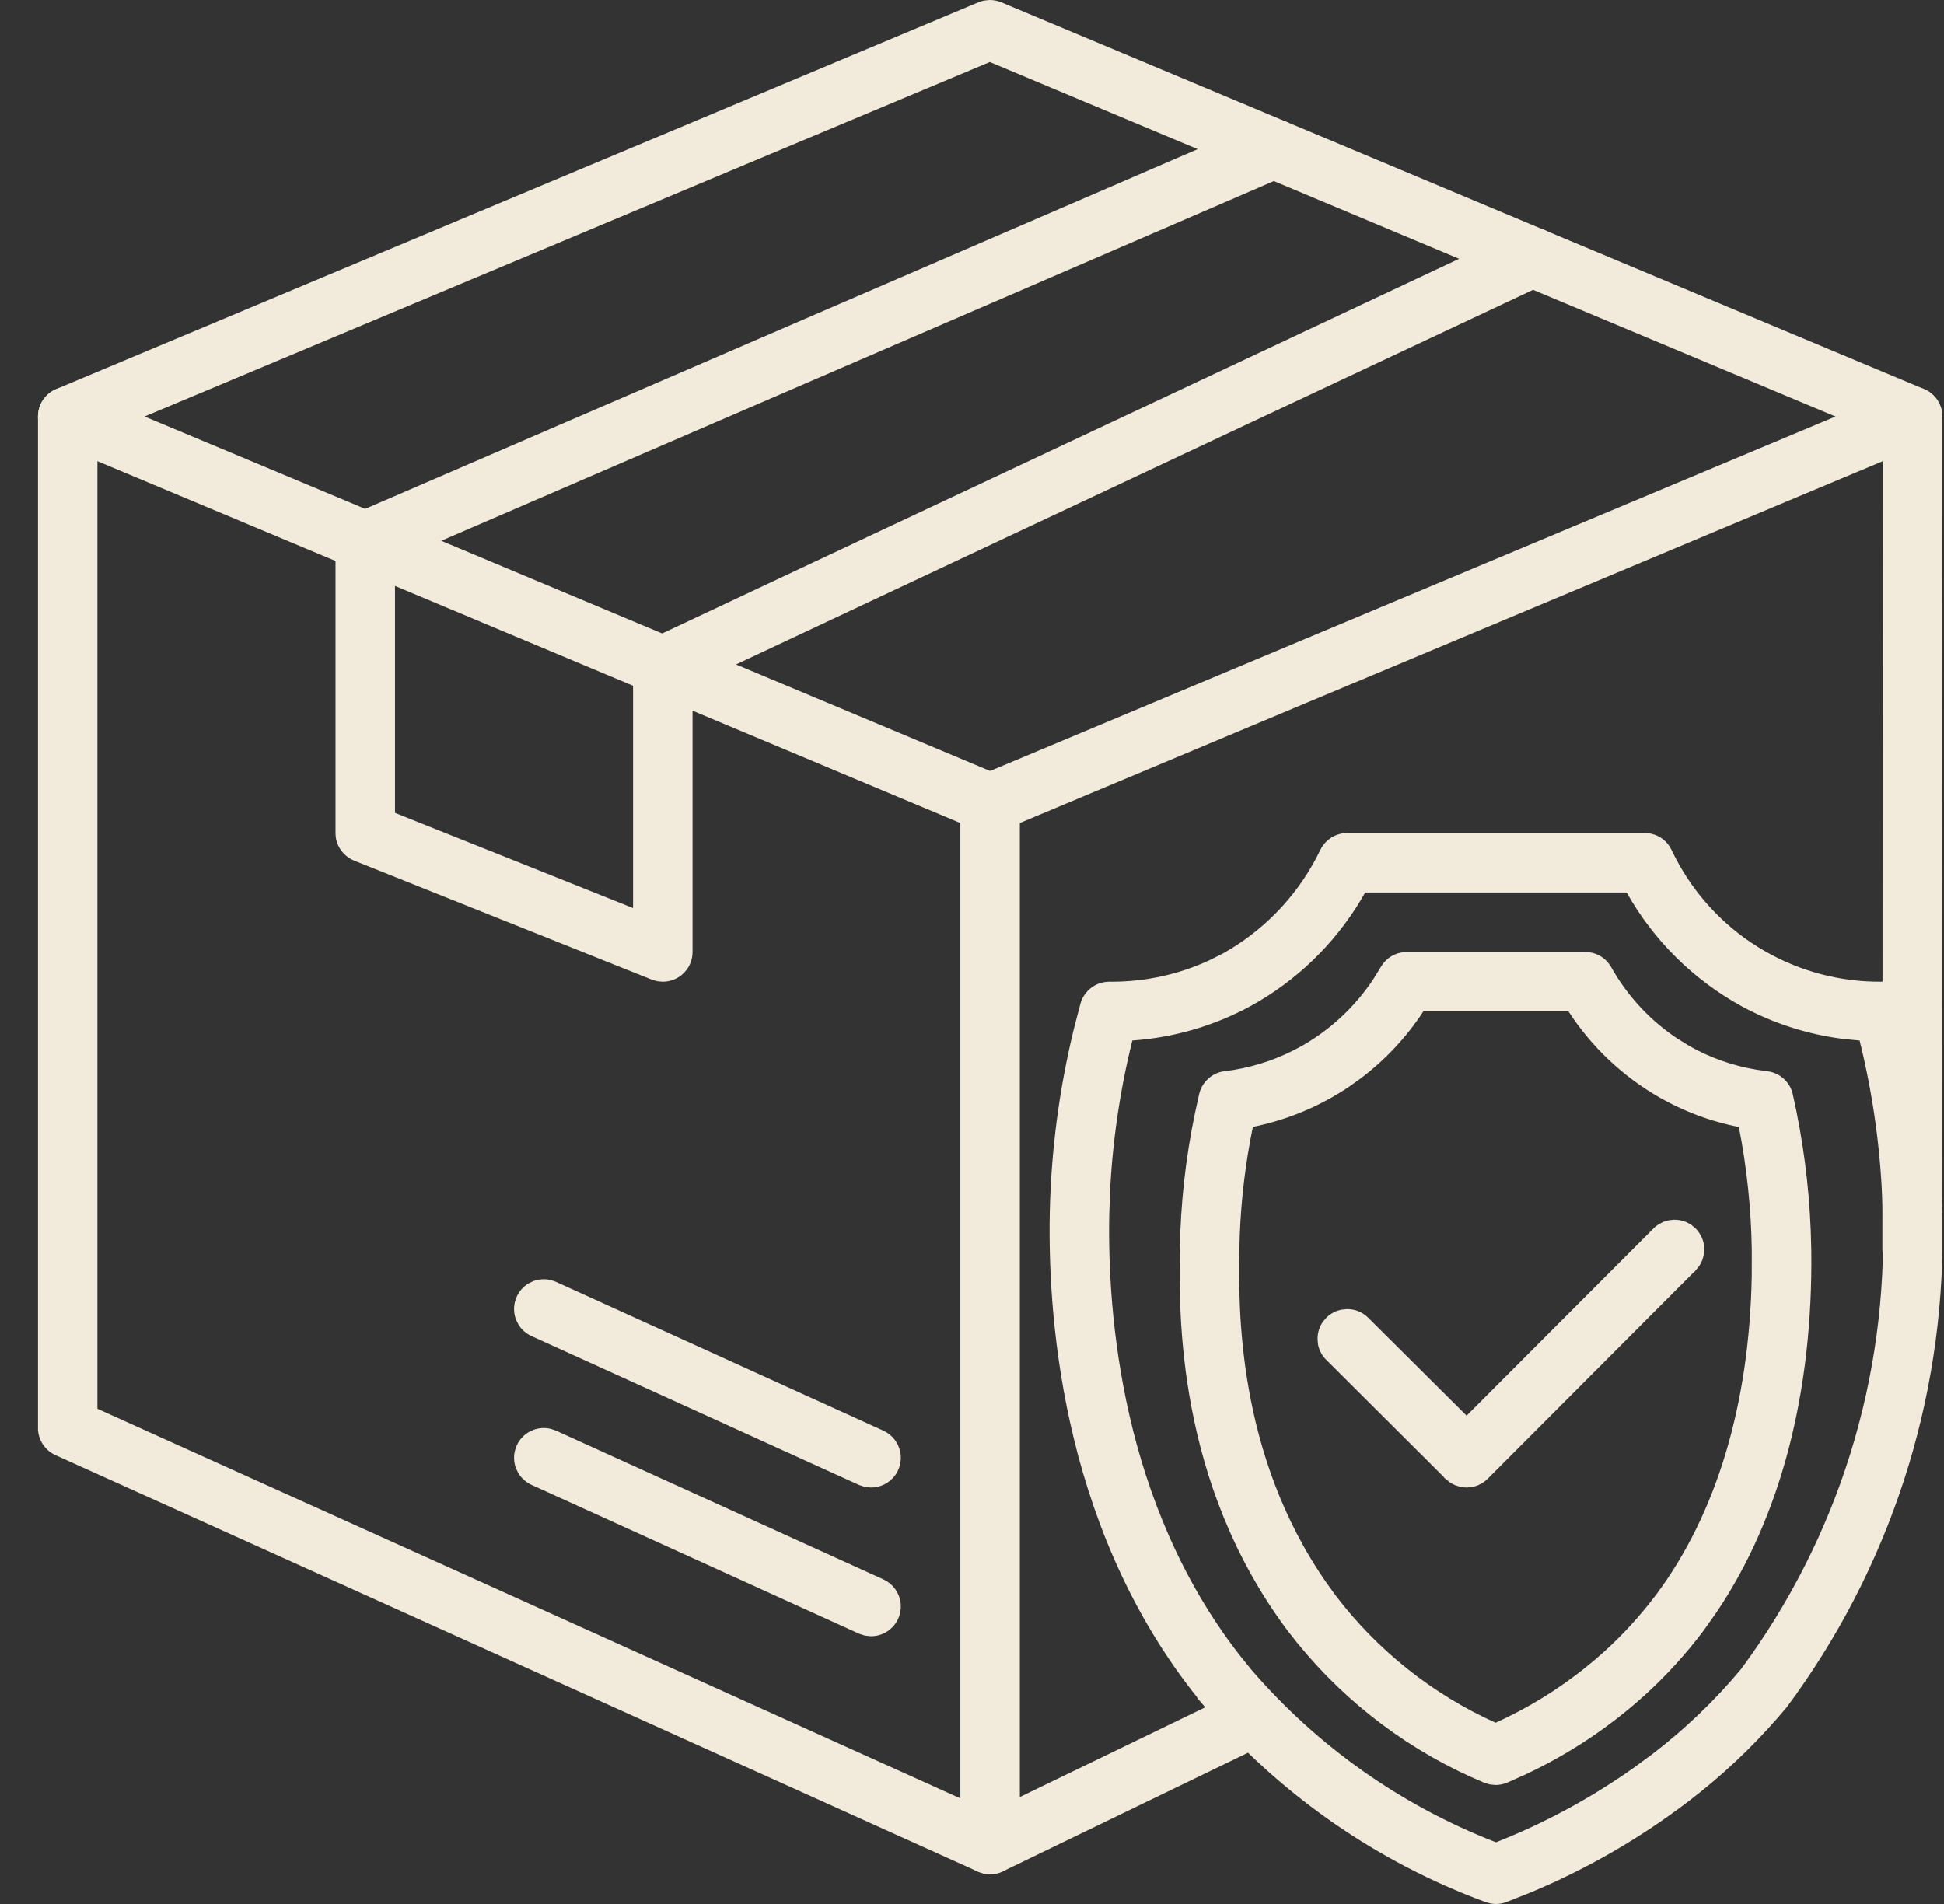
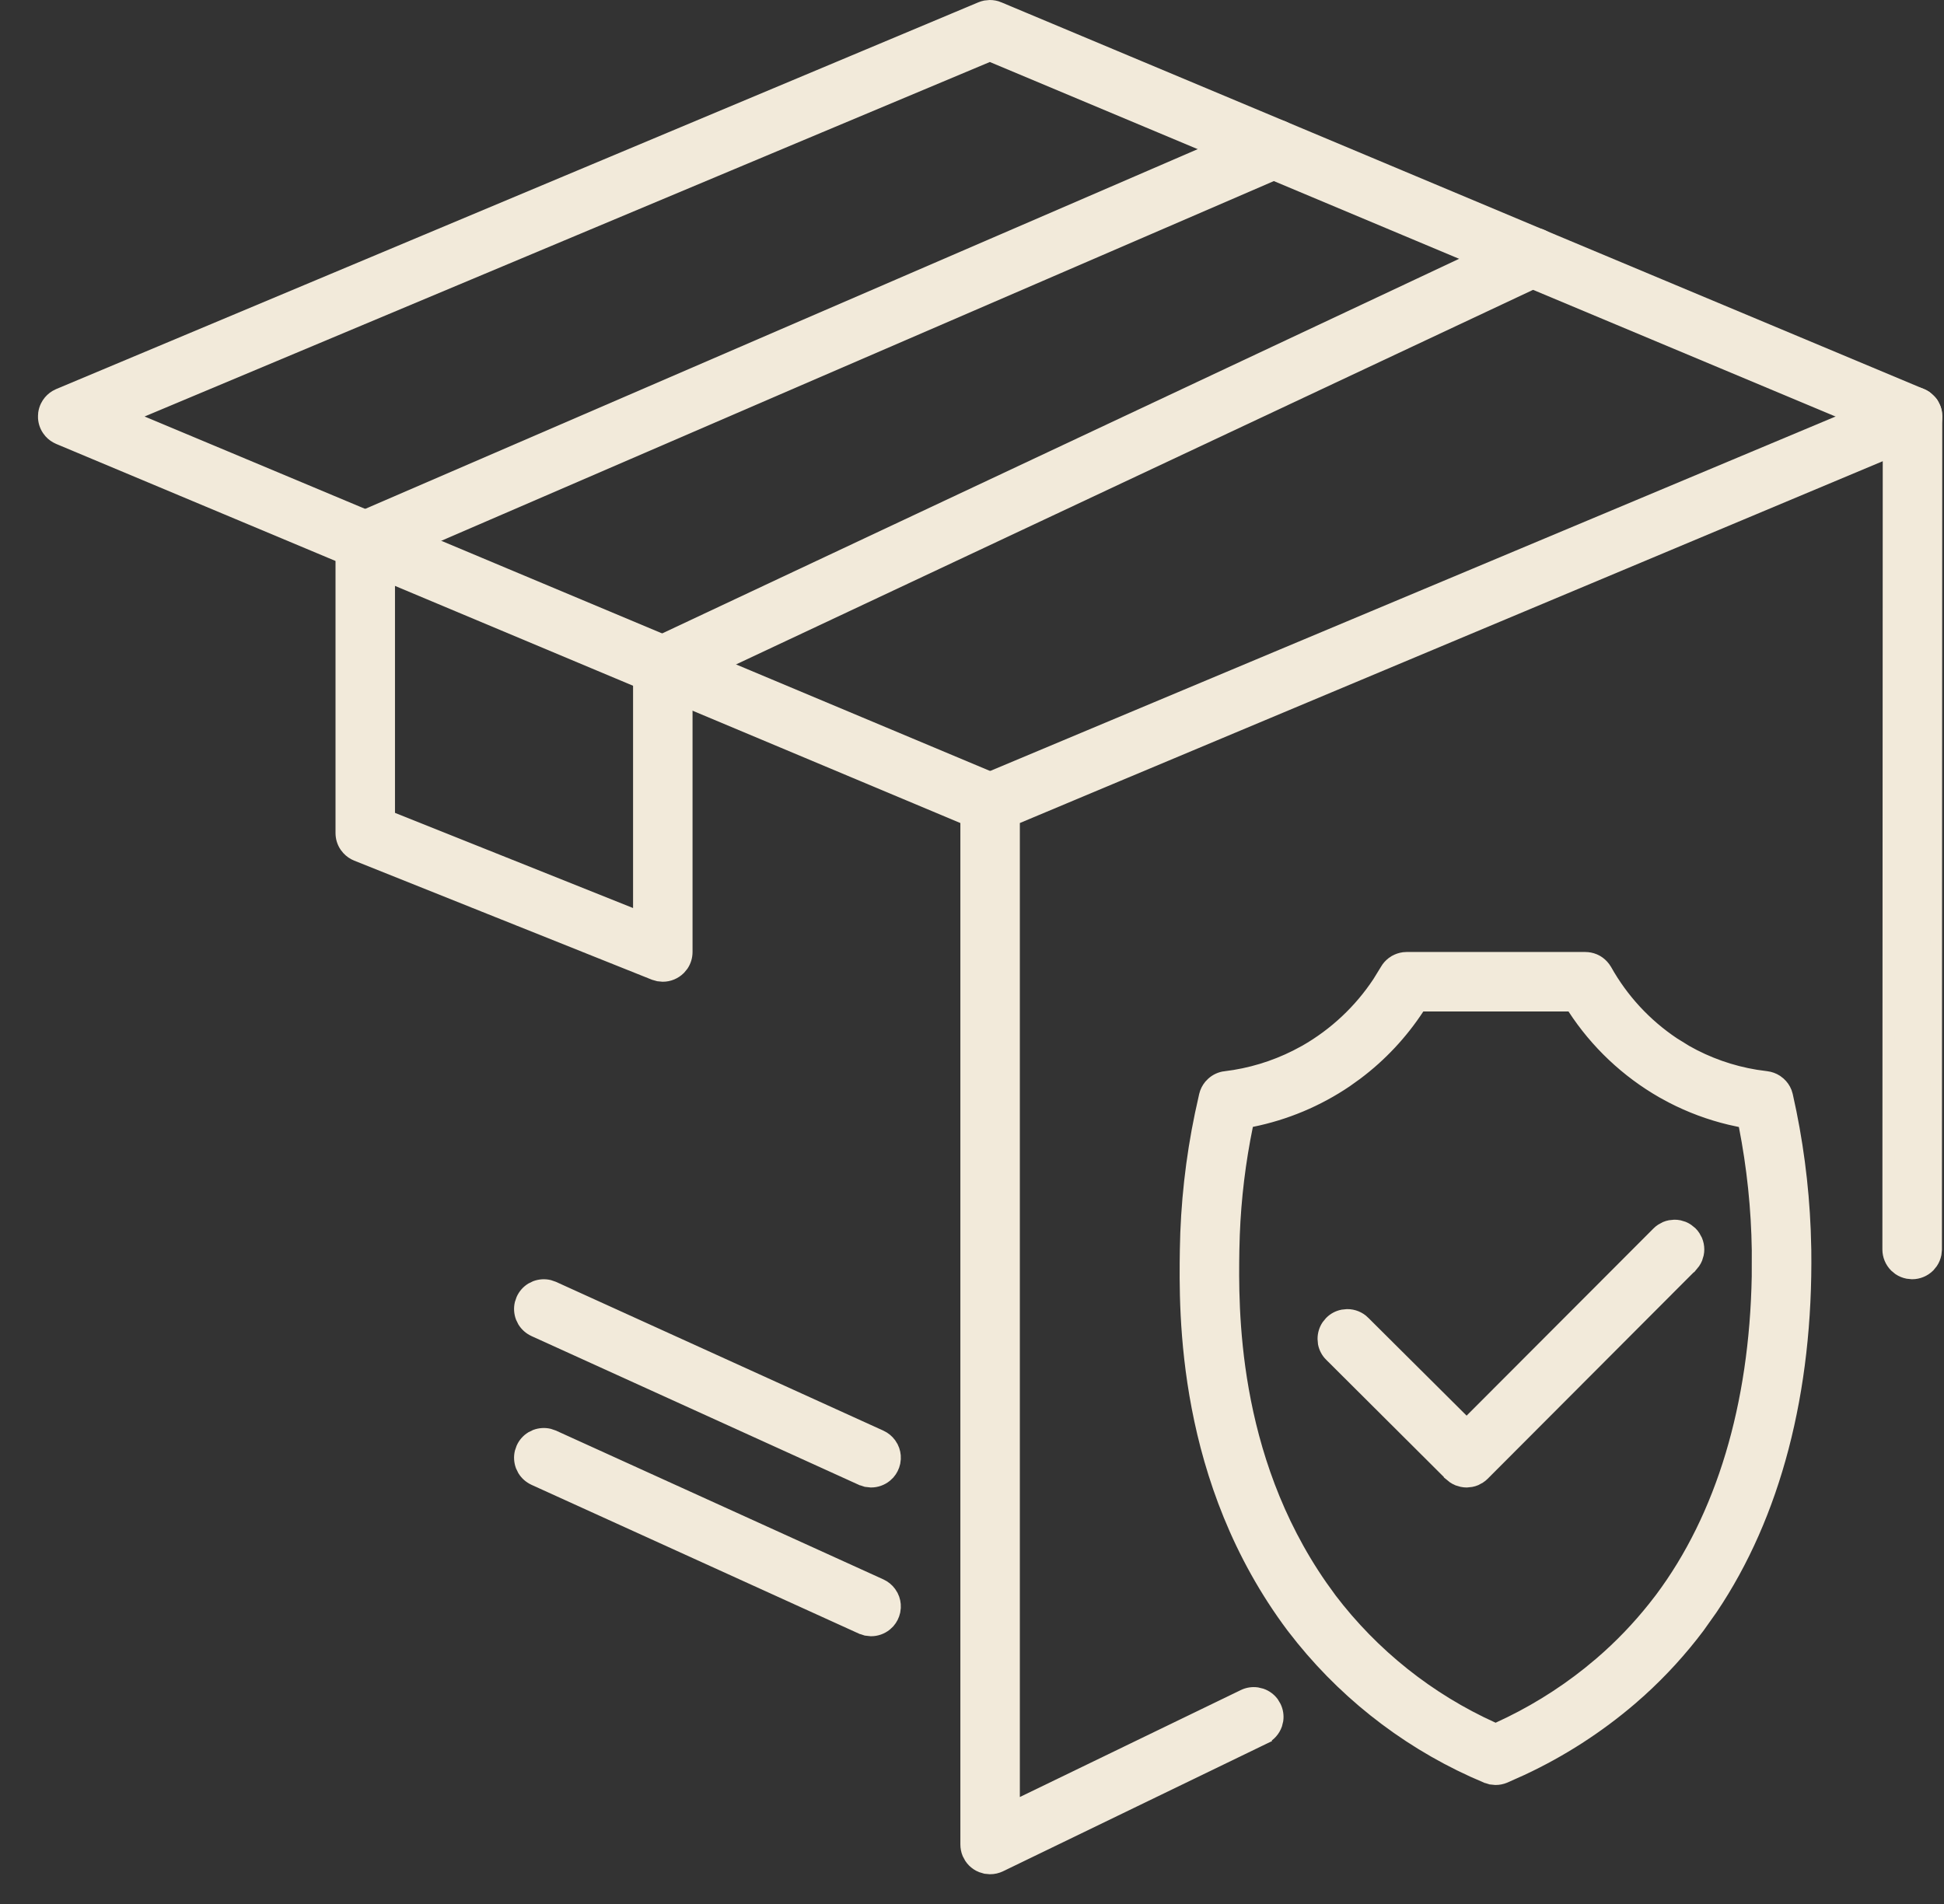
<svg xmlns="http://www.w3.org/2000/svg" width="49" height="48" viewBox="0 0 49 48" fill="none">
  <rect x="0" y="0" width="49" height="48" fill="#333333" stroke="none" />
  <g clip-path="url(#clip0_4213_2841)">
-     <path d="M41.457 21.15C41.542 21.15 41.625 21.168 41.701 21.202L41.777 21.242C41.848 21.287 41.909 21.347 41.955 21.417L41.997 21.49C42.453 22.457 43.161 23.282 44.044 23.88L44.223 23.996C45.13 24.563 46.171 24.874 47.237 24.898L47.451 24.9L47.455 24.899C47.554 24.895 47.652 24.917 47.739 24.962L47.822 25.015C47.902 25.074 47.963 25.153 48.002 25.243L48.033 25.336L48.035 25.341C48.449 26.836 48.699 28.372 48.781 29.92L48.805 30.584V30.585C48.933 34.89 47.651 39.114 45.158 42.617L44.913 42.953C44.281 43.71 43.577 44.404 42.811 45.024L42.478 45.286C41.264 46.213 39.937 46.98 38.529 47.569L37.921 47.81H37.92C37.852 47.837 37.78 47.85 37.707 47.85C37.671 47.85 37.635 47.846 37.599 47.84L37.493 47.81H37.492C34.785 46.81 32.376 45.136 30.495 42.946H30.496C26.989 38.751 26.554 33.407 26.61 30.585C26.642 29.034 26.844 27.491 27.211 25.984L27.378 25.341C27.404 25.246 27.454 25.159 27.521 25.088L27.593 25.023C27.672 24.963 27.763 24.924 27.86 24.908L27.956 24.9L27.964 24.899L28.018 24.9C28.888 24.901 29.747 24.713 30.534 24.351L30.867 24.185H30.868C31.907 23.612 32.755 22.748 33.309 21.702L33.416 21.49C33.453 21.414 33.505 21.346 33.57 21.292L33.637 21.242C33.709 21.197 33.789 21.168 33.872 21.156L33.957 21.15H41.457ZM34.279 22.427C33.656 23.538 32.752 24.463 31.66 25.113L31.439 25.239C30.54 25.724 29.549 26.012 28.53 26.082L28.422 26.09L28.396 26.195C28.082 27.459 27.892 28.75 27.829 30.05L27.81 30.607C27.759 33.162 28.128 37.96 31.119 41.808L31.416 42.177L31.418 42.179C33.102 44.139 35.245 45.652 37.654 46.585L37.709 46.606L37.763 46.585C39.009 46.093 40.191 45.452 41.282 44.677L41.744 44.336H41.745C42.573 43.702 43.329 42.978 43.997 42.178L43.882 42.081L43.998 42.178L44.003 42.171C46.473 38.833 47.742 34.758 47.605 30.608H47.606C47.574 29.12 47.377 27.64 47.018 26.195L46.992 26.09L46.883 26.082L46.502 26.046C45.618 25.937 44.761 25.664 43.975 25.239H43.976C42.784 24.586 41.798 23.612 41.133 22.427L41.09 22.35H34.322L34.279 22.427Z" fill="#F2EADA" stroke="#F2EADA" stroke-width="0.3" />
    <path d="M35.457 24.15H39.957C40.037 24.15 40.116 24.166 40.189 24.196L40.26 24.231C40.329 24.272 40.388 24.326 40.436 24.389L40.48 24.455C40.896 25.198 41.481 25.83 42.187 26.302L42.496 26.493V26.494C43.043 26.805 43.64 27.016 44.259 27.117L44.526 27.154C44.618 27.165 44.707 27.197 44.784 27.247L44.858 27.304C44.927 27.366 44.981 27.443 45.015 27.529L45.042 27.618C45.295 28.735 45.445 29.872 45.491 31.016L45.505 31.506C45.552 35.088 44.733 38.202 43.144 40.56L42.816 41.023C42.379 41.604 41.887 42.143 41.349 42.631L41.114 42.838C40.281 43.551 39.354 44.148 38.361 44.611L37.932 44.803C37.858 44.834 37.778 44.85 37.697 44.85L37.577 44.838L37.463 44.802H37.461C35.65 44.044 34.056 42.85 32.82 41.33L32.577 41.022C29.807 37.325 29.865 33.109 29.889 31.505C29.906 30.358 30.033 29.214 30.267 28.092L30.373 27.611C30.394 27.522 30.436 27.439 30.493 27.369L30.557 27.303C30.648 27.221 30.762 27.169 30.884 27.154V27.155C31.504 27.081 32.105 26.899 32.662 26.619L32.899 26.493C33.642 26.068 34.274 25.475 34.744 24.764L34.936 24.452C34.975 24.383 35.028 24.323 35.09 24.275L35.155 24.231C35.224 24.192 35.3 24.166 35.378 24.155L35.457 24.15ZM35.75 25.418C35.333 26.055 34.809 26.615 34.201 27.072L33.936 27.262C33.215 27.75 32.404 28.09 31.55 28.262L31.452 28.281L31.433 28.378C31.247 29.283 31.135 30.203 31.1 31.126L31.089 31.521V31.523C31.068 32.943 31.012 36.683 33.309 39.984L33.539 40.303V40.304C34.612 41.715 36.02 42.837 37.636 43.567L37.698 43.595L37.76 43.567C38.574 43.197 39.339 42.729 40.037 42.172L40.332 41.928C40.827 41.503 41.279 41.033 41.685 40.523L41.856 40.303C43.406 38.234 44.244 35.433 44.304 32.178L44.305 31.52C44.29 30.467 44.18 29.417 43.977 28.383L43.957 28.283L43.858 28.265L43.603 28.209C43.092 28.087 42.599 27.903 42.133 27.662L41.903 27.537C40.998 27.019 40.229 26.292 39.661 25.418L39.617 25.35H35.795L35.75 25.418Z" fill="#F2EADA" stroke="#F2EADA" stroke-width="0.3" />
-     <path d="M24.949 0.15C25.028 0.15 25.107 0.165 25.18 0.195V0.196L32.336 3.196L38.862 5.935L48.438 9.946C48.475 9.961 48.51 9.98 48.543 10.002L48.633 10.077C48.661 10.105 48.687 10.135 48.709 10.168L48.763 10.273C48.778 10.309 48.79 10.346 48.798 10.385L48.809 10.502C48.809 10.541 48.804 10.581 48.797 10.619L48.763 10.732C48.747 10.769 48.729 10.803 48.707 10.836L48.632 10.927C48.603 10.955 48.573 10.979 48.54 11.001L48.436 11.057C48.363 11.086 48.285 11.101 48.206 11.101L48.089 11.089L47.975 11.054L38.398 7.042L31.874 4.304L25.008 1.425L24.95 1.4L24.891 1.425L3.588 10.361L3.258 10.5L3.588 10.639L5.688 11.518L9.439 13.09L25.189 19.697C25.317 19.751 25.422 19.847 25.487 19.969C25.536 20.061 25.559 20.163 25.556 20.266L25.545 20.368C25.524 20.47 25.478 20.565 25.411 20.643L25.337 20.714C25.23 20.802 25.095 20.85 24.957 20.85C24.917 20.85 24.877 20.847 24.839 20.839L24.725 20.804L24.724 20.803L8.974 14.196L5.225 12.625L1.474 11.053C1.393 11.018 1.319 10.967 1.26 10.901L1.207 10.832C1.141 10.734 1.107 10.618 1.107 10.5L1.113 10.412C1.122 10.354 1.139 10.297 1.164 10.244L1.207 10.168C1.256 10.094 1.321 10.033 1.396 9.987L1.474 9.947L24.718 0.197C24.754 0.182 24.792 0.17 24.831 0.162L24.949 0.15Z" fill="#F2EADA" stroke="#F2EADA" stroke-width="0.3" />
+     <path d="M24.949 0.15C25.028 0.15 25.107 0.165 25.18 0.195V0.196L32.336 3.196L38.862 5.935L48.438 9.946C48.475 9.961 48.51 9.98 48.543 10.002C48.661 10.105 48.687 10.135 48.709 10.168L48.763 10.273C48.778 10.309 48.79 10.346 48.798 10.385L48.809 10.502C48.809 10.541 48.804 10.581 48.797 10.619L48.763 10.732C48.747 10.769 48.729 10.803 48.707 10.836L48.632 10.927C48.603 10.955 48.573 10.979 48.54 11.001L48.436 11.057C48.363 11.086 48.285 11.101 48.206 11.101L48.089 11.089L47.975 11.054L38.398 7.042L31.874 4.304L25.008 1.425L24.95 1.4L24.891 1.425L3.588 10.361L3.258 10.5L3.588 10.639L5.688 11.518L9.439 13.09L25.189 19.697C25.317 19.751 25.422 19.847 25.487 19.969C25.536 20.061 25.559 20.163 25.556 20.266L25.545 20.368C25.524 20.47 25.478 20.565 25.411 20.643L25.337 20.714C25.23 20.802 25.095 20.85 24.957 20.85C24.917 20.85 24.877 20.847 24.839 20.839L24.725 20.804L24.724 20.803L8.974 14.196L5.225 12.625L1.474 11.053C1.393 11.018 1.319 10.967 1.26 10.901L1.207 10.832C1.141 10.734 1.107 10.618 1.107 10.5L1.113 10.412C1.122 10.354 1.139 10.297 1.164 10.244L1.207 10.168C1.256 10.094 1.321 10.033 1.396 9.987L1.474 9.947L24.718 0.197C24.754 0.182 24.792 0.17 24.831 0.162L24.949 0.15Z" fill="#F2EADA" stroke="#F2EADA" stroke-width="0.3" />
    <path d="M48.263 9.902C48.337 9.909 48.409 9.93 48.475 9.963L48.539 10C48.6 10.041 48.654 10.093 48.697 10.153L48.736 10.217C48.783 10.304 48.806 10.401 48.806 10.5L48.798 31.5L48.786 31.617C48.77 31.694 48.74 31.768 48.696 31.833L48.622 31.924C48.509 32.036 48.356 32.1 48.197 32.1L48.08 32.088C48.003 32.072 47.929 32.043 47.864 31.999L47.773 31.924C47.661 31.811 47.597 31.659 47.597 31.5L47.606 11.628V11.402L47.398 11.489L25.649 20.61L25.556 20.649V45.543L25.772 45.438L31.341 42.742C31.448 42.69 31.568 42.672 31.684 42.688L31.8 42.716C31.912 42.755 32.01 42.826 32.081 42.92L32.142 43.022C32.194 43.129 32.213 43.249 32.197 43.365L32.169 43.48C32.116 43.63 32.006 43.753 31.863 43.822L31.928 43.958L31.863 43.823L25.218 47.04C25.137 47.079 25.047 47.1 24.957 47.1L24.84 47.089L24.727 47.055C24.654 47.025 24.588 46.98 24.532 46.925C24.504 46.897 24.48 46.867 24.458 46.834L24.402 46.73C24.372 46.657 24.357 46.579 24.357 46.5V20.25L24.363 20.162C24.372 20.104 24.389 20.048 24.414 19.995L24.457 19.918C24.506 19.844 24.571 19.783 24.646 19.737L24.724 19.697L47.974 9.947H47.975C48.044 9.919 48.117 9.902 48.19 9.9L48.263 9.902Z" fill="#F2EADA" stroke="#F2EADA" stroke-width="0.3" />
-     <path d="M1.707 9.9C1.826 9.9 1.942 9.936 2.04 10.001L2.131 10.076C2.243 10.189 2.306 10.341 2.306 10.5V35.612L2.395 35.652L25.204 45.953C25.329 46.01 25.43 46.107 25.492 46.23C25.538 46.321 25.56 46.424 25.555 46.525L25.543 46.627C25.521 46.727 25.474 46.82 25.407 46.897L25.333 46.967C25.226 47.053 25.093 47.1 24.956 47.1L24.831 47.087L24.711 47.047H24.71L1.46 36.547C1.355 36.499 1.266 36.422 1.203 36.325C1.14 36.228 1.107 36.115 1.107 36V10.5L1.119 10.383C1.134 10.306 1.164 10.232 1.208 10.167L1.283 10.076C1.395 9.964 1.548 9.9 1.707 9.9Z" fill="#F2EADA" stroke="#F2EADA" stroke-width="0.3" />
    <path d="M32.212 3.16L32.325 3.192C32.436 3.236 32.531 3.312 32.597 3.409L32.655 3.512C32.702 3.621 32.715 3.742 32.694 3.857L32.662 3.972C32.618 4.082 32.542 4.176 32.445 4.243L32.342 4.301L9.897 14L9.806 14.039V20.594L9.901 20.632L15.901 23.031L16.107 23.113V16.79L16.113 16.705C16.121 16.649 16.137 16.595 16.16 16.543L16.2 16.469C16.246 16.397 16.306 16.335 16.377 16.288L16.451 16.247L38.372 5.941C38.407 5.925 38.445 5.911 38.483 5.901L38.599 5.885C38.639 5.883 38.679 5.885 38.718 5.891L38.832 5.919C38.906 5.946 38.975 5.987 39.033 6.04C39.062 6.067 39.089 6.096 39.112 6.128L39.173 6.229C39.189 6.264 39.202 6.302 39.212 6.34L39.228 6.456C39.23 6.496 39.228 6.535 39.222 6.574L39.193 6.688C39.18 6.726 39.163 6.761 39.142 6.795L39.072 6.889C39.045 6.918 39.016 6.944 38.984 6.968L38.883 7.028H38.883L17.393 17.13L17.306 17.171V24C17.306 24.119 17.271 24.235 17.206 24.333L17.131 24.424C17.018 24.536 16.866 24.6 16.707 24.6L16.593 24.589L16.484 24.558L8.984 21.558C8.9 21.524 8.826 21.472 8.765 21.406L8.71 21.337C8.642 21.238 8.607 21.12 8.607 21V13.645L8.613 13.558C8.621 13.5 8.638 13.444 8.663 13.392L8.706 13.315C8.754 13.242 8.817 13.181 8.891 13.135L8.969 13.094L31.866 3.199C31.976 3.152 32.096 3.139 32.212 3.16Z" fill="#F2EADA" stroke="#F2EADA" stroke-width="0.3" />
    <path d="M13.844 36.166L13.955 36.204L22.205 39.954C22.298 39.997 22.379 40.062 22.439 40.144L22.493 40.231C22.539 40.323 22.561 40.425 22.556 40.526L22.543 40.627C22.521 40.727 22.474 40.82 22.407 40.897L22.333 40.967C22.226 41.053 22.093 41.1 21.956 41.1L21.829 41.086L21.709 41.046H21.708L13.458 37.296H13.459C13.35 37.246 13.259 37.166 13.197 37.066L13.145 36.96C13.104 36.848 13.096 36.728 13.123 36.613L13.161 36.502C13.21 36.393 13.29 36.302 13.39 36.24L13.496 36.188C13.608 36.147 13.729 36.139 13.844 36.166Z" fill="#F2EADA" stroke="#F2EADA" stroke-width="0.3" />
    <path d="M13.844 32.416L13.955 32.454L22.205 36.204C22.298 36.247 22.379 36.312 22.439 36.394L22.493 36.481C22.539 36.573 22.561 36.675 22.556 36.776L22.543 36.877C22.521 36.977 22.474 37.07 22.407 37.147L22.333 37.217C22.226 37.303 22.093 37.35 21.956 37.35L21.829 37.336L21.709 37.296H21.708L13.458 33.546H13.459C13.35 33.496 13.259 33.416 13.197 33.316L13.145 33.21C13.104 33.098 13.096 32.978 13.123 32.863L13.161 32.752C13.21 32.643 13.29 32.552 13.39 32.49L13.496 32.438C13.608 32.397 13.729 32.389 13.844 32.416Z" fill="#F2EADA" stroke="#F2EADA" stroke-width="0.3" />
    <path d="M42.206 30.899C42.246 30.899 42.285 30.902 42.324 30.91L42.437 30.944C42.473 30.959 42.508 30.978 42.54 31L42.632 31.074C42.66 31.102 42.685 31.132 42.706 31.165L42.762 31.268C42.792 31.341 42.808 31.42 42.808 31.498C42.808 31.538 42.804 31.577 42.796 31.616L42.762 31.729C42.747 31.765 42.728 31.8 42.706 31.832L42.632 31.923H42.631L37.393 37.173L37.392 37.174C37.364 37.202 37.334 37.227 37.301 37.248L37.198 37.304C37.161 37.319 37.124 37.331 37.085 37.338L36.968 37.35H36.967C36.928 37.35 36.889 37.346 36.851 37.338L36.739 37.305C36.702 37.29 36.668 37.271 36.635 37.249L36.544 37.175V37.174L33.534 34.174H33.533C33.449 34.09 33.393 33.984 33.37 33.87L33.36 33.752C33.36 33.633 33.395 33.518 33.46 33.42L33.535 33.329C33.619 33.244 33.725 33.188 33.84 33.165L33.957 33.153C34.115 33.152 34.268 33.214 34.38 33.325V33.326L36.861 35.795L36.966 35.902L37.073 35.795L41.782 31.077L41.783 31.076C41.81 31.048 41.841 31.023 41.873 31.002L41.977 30.945C42.013 30.93 42.051 30.918 42.089 30.911L42.206 30.899Z" fill="#F2EADA" stroke="#F2EADA" stroke-width="0.3" />
  </g>
  <defs>
    <clipPath id="clip0_4213_2841">
      <rect width="48" height="48" fill="white" transform="translate(0.958)" />
    </clipPath>
  </defs>
</svg>